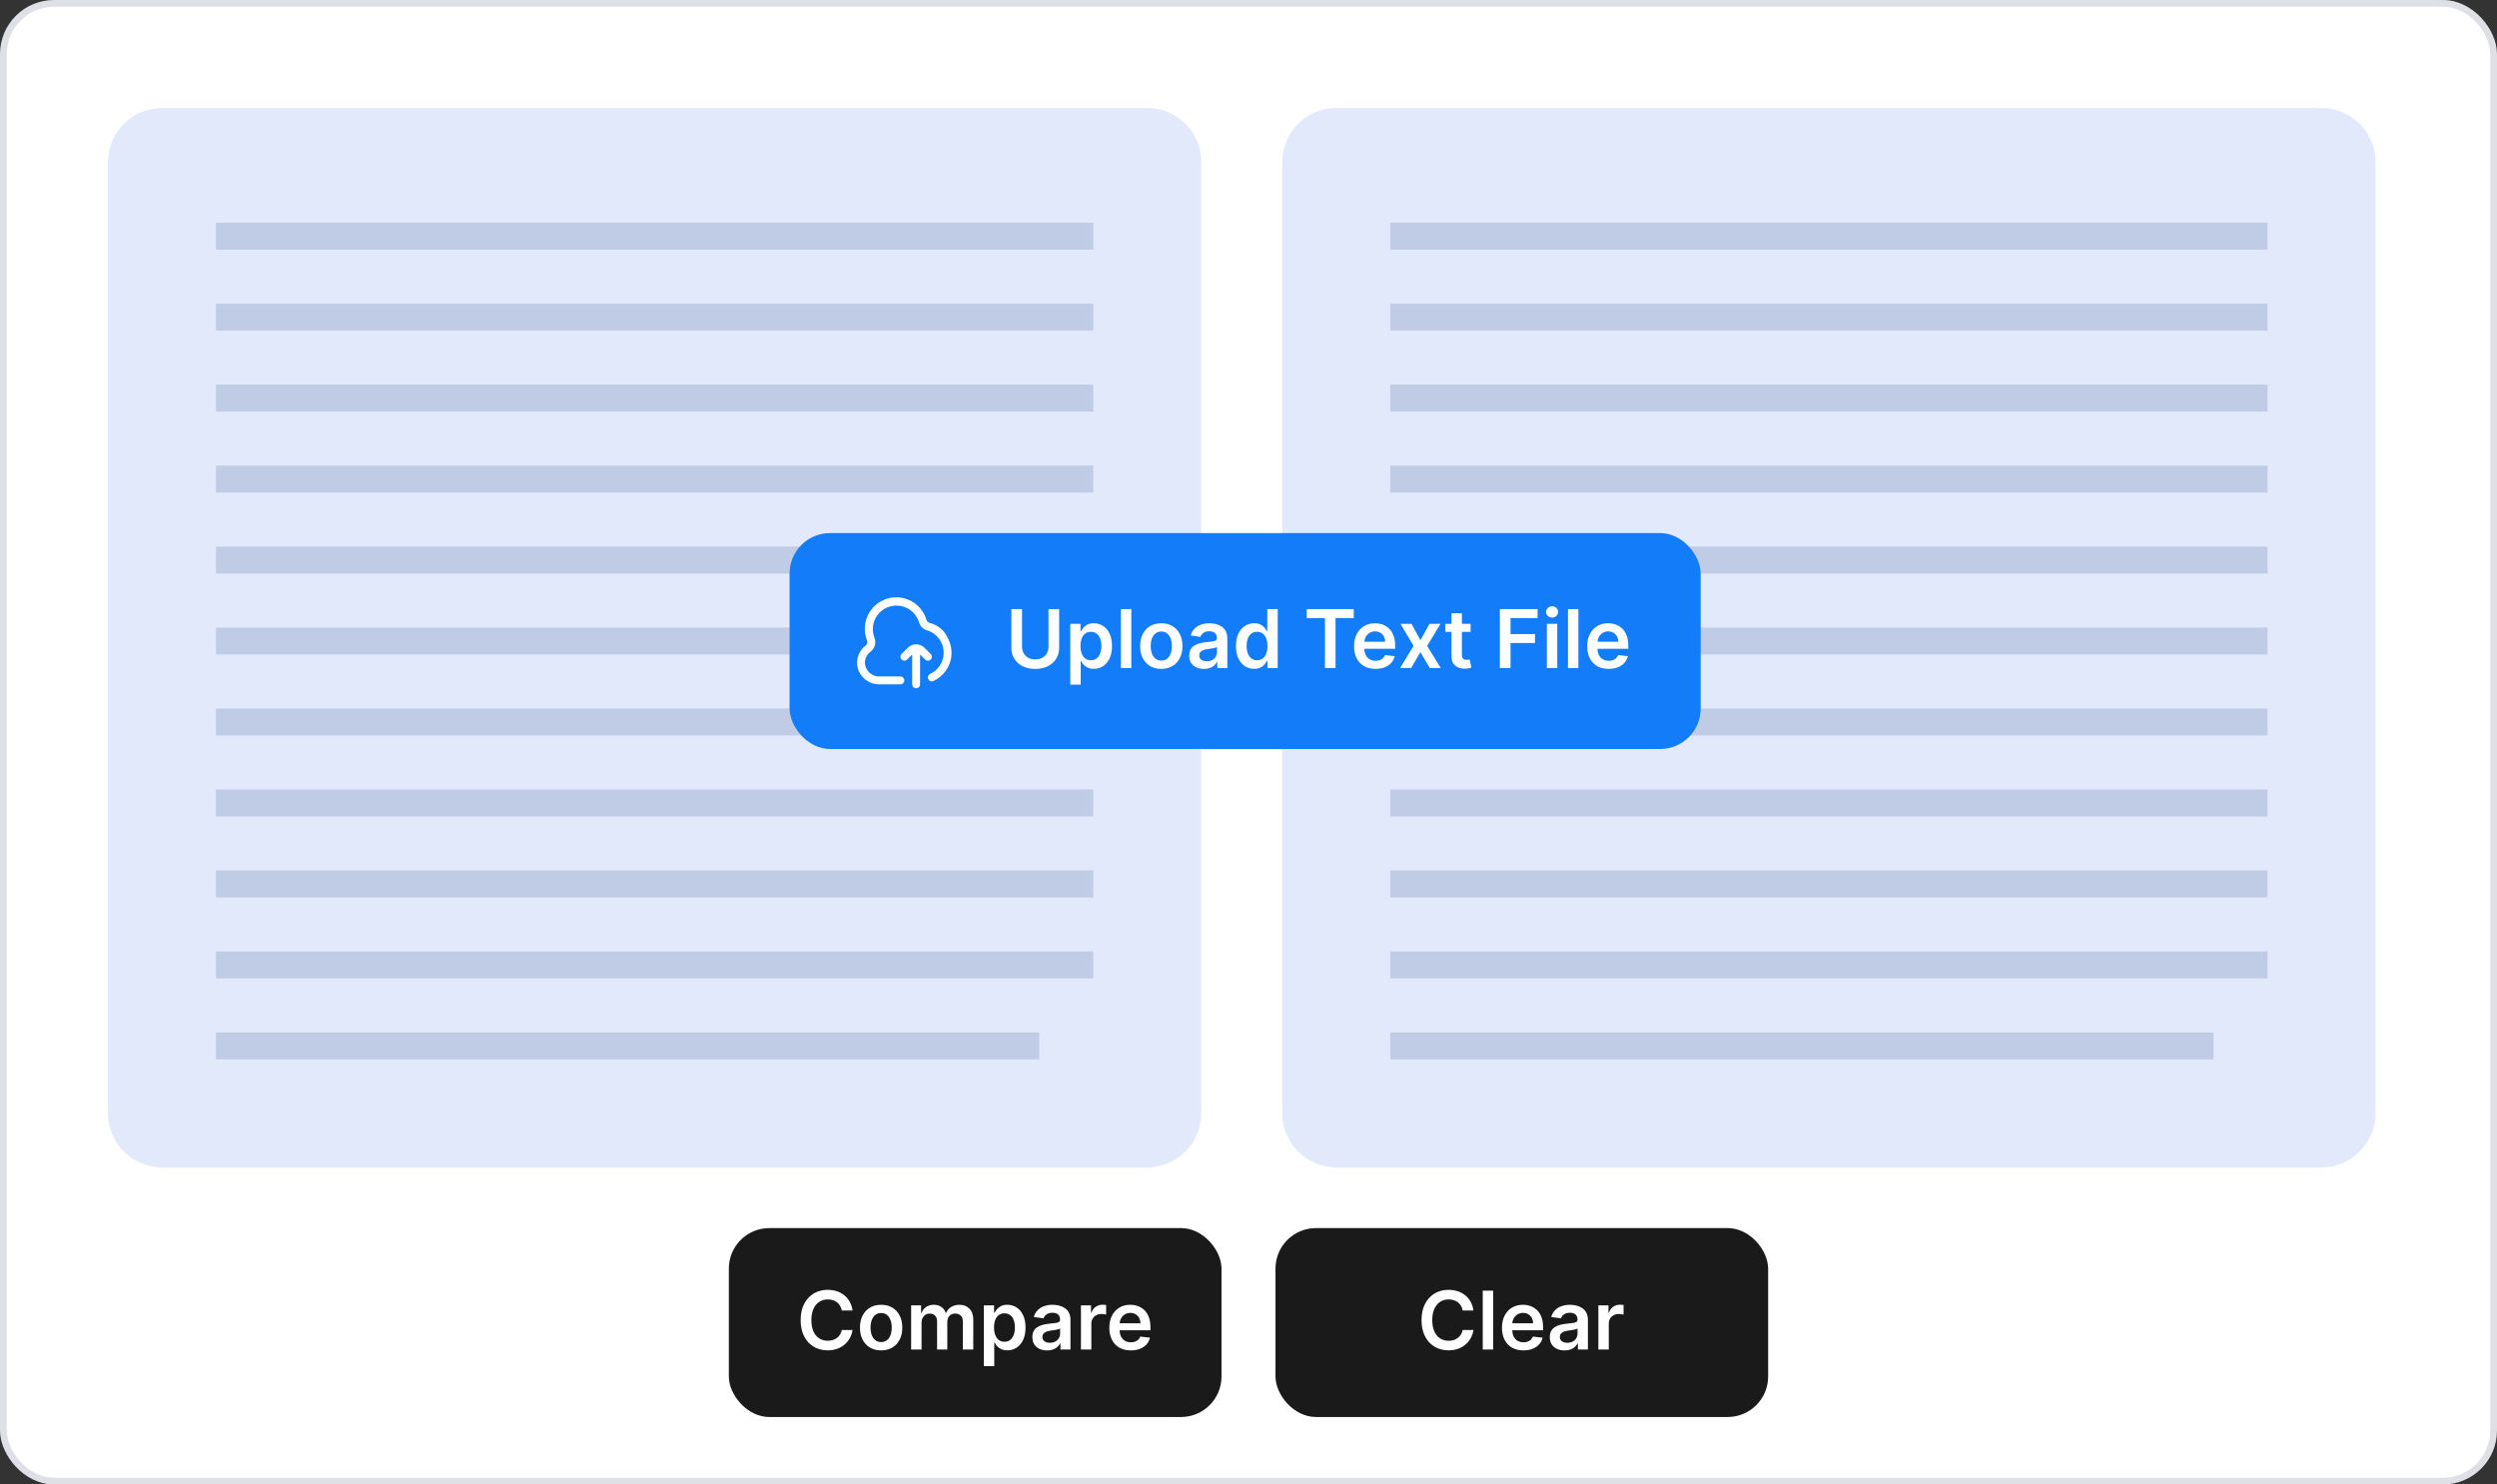
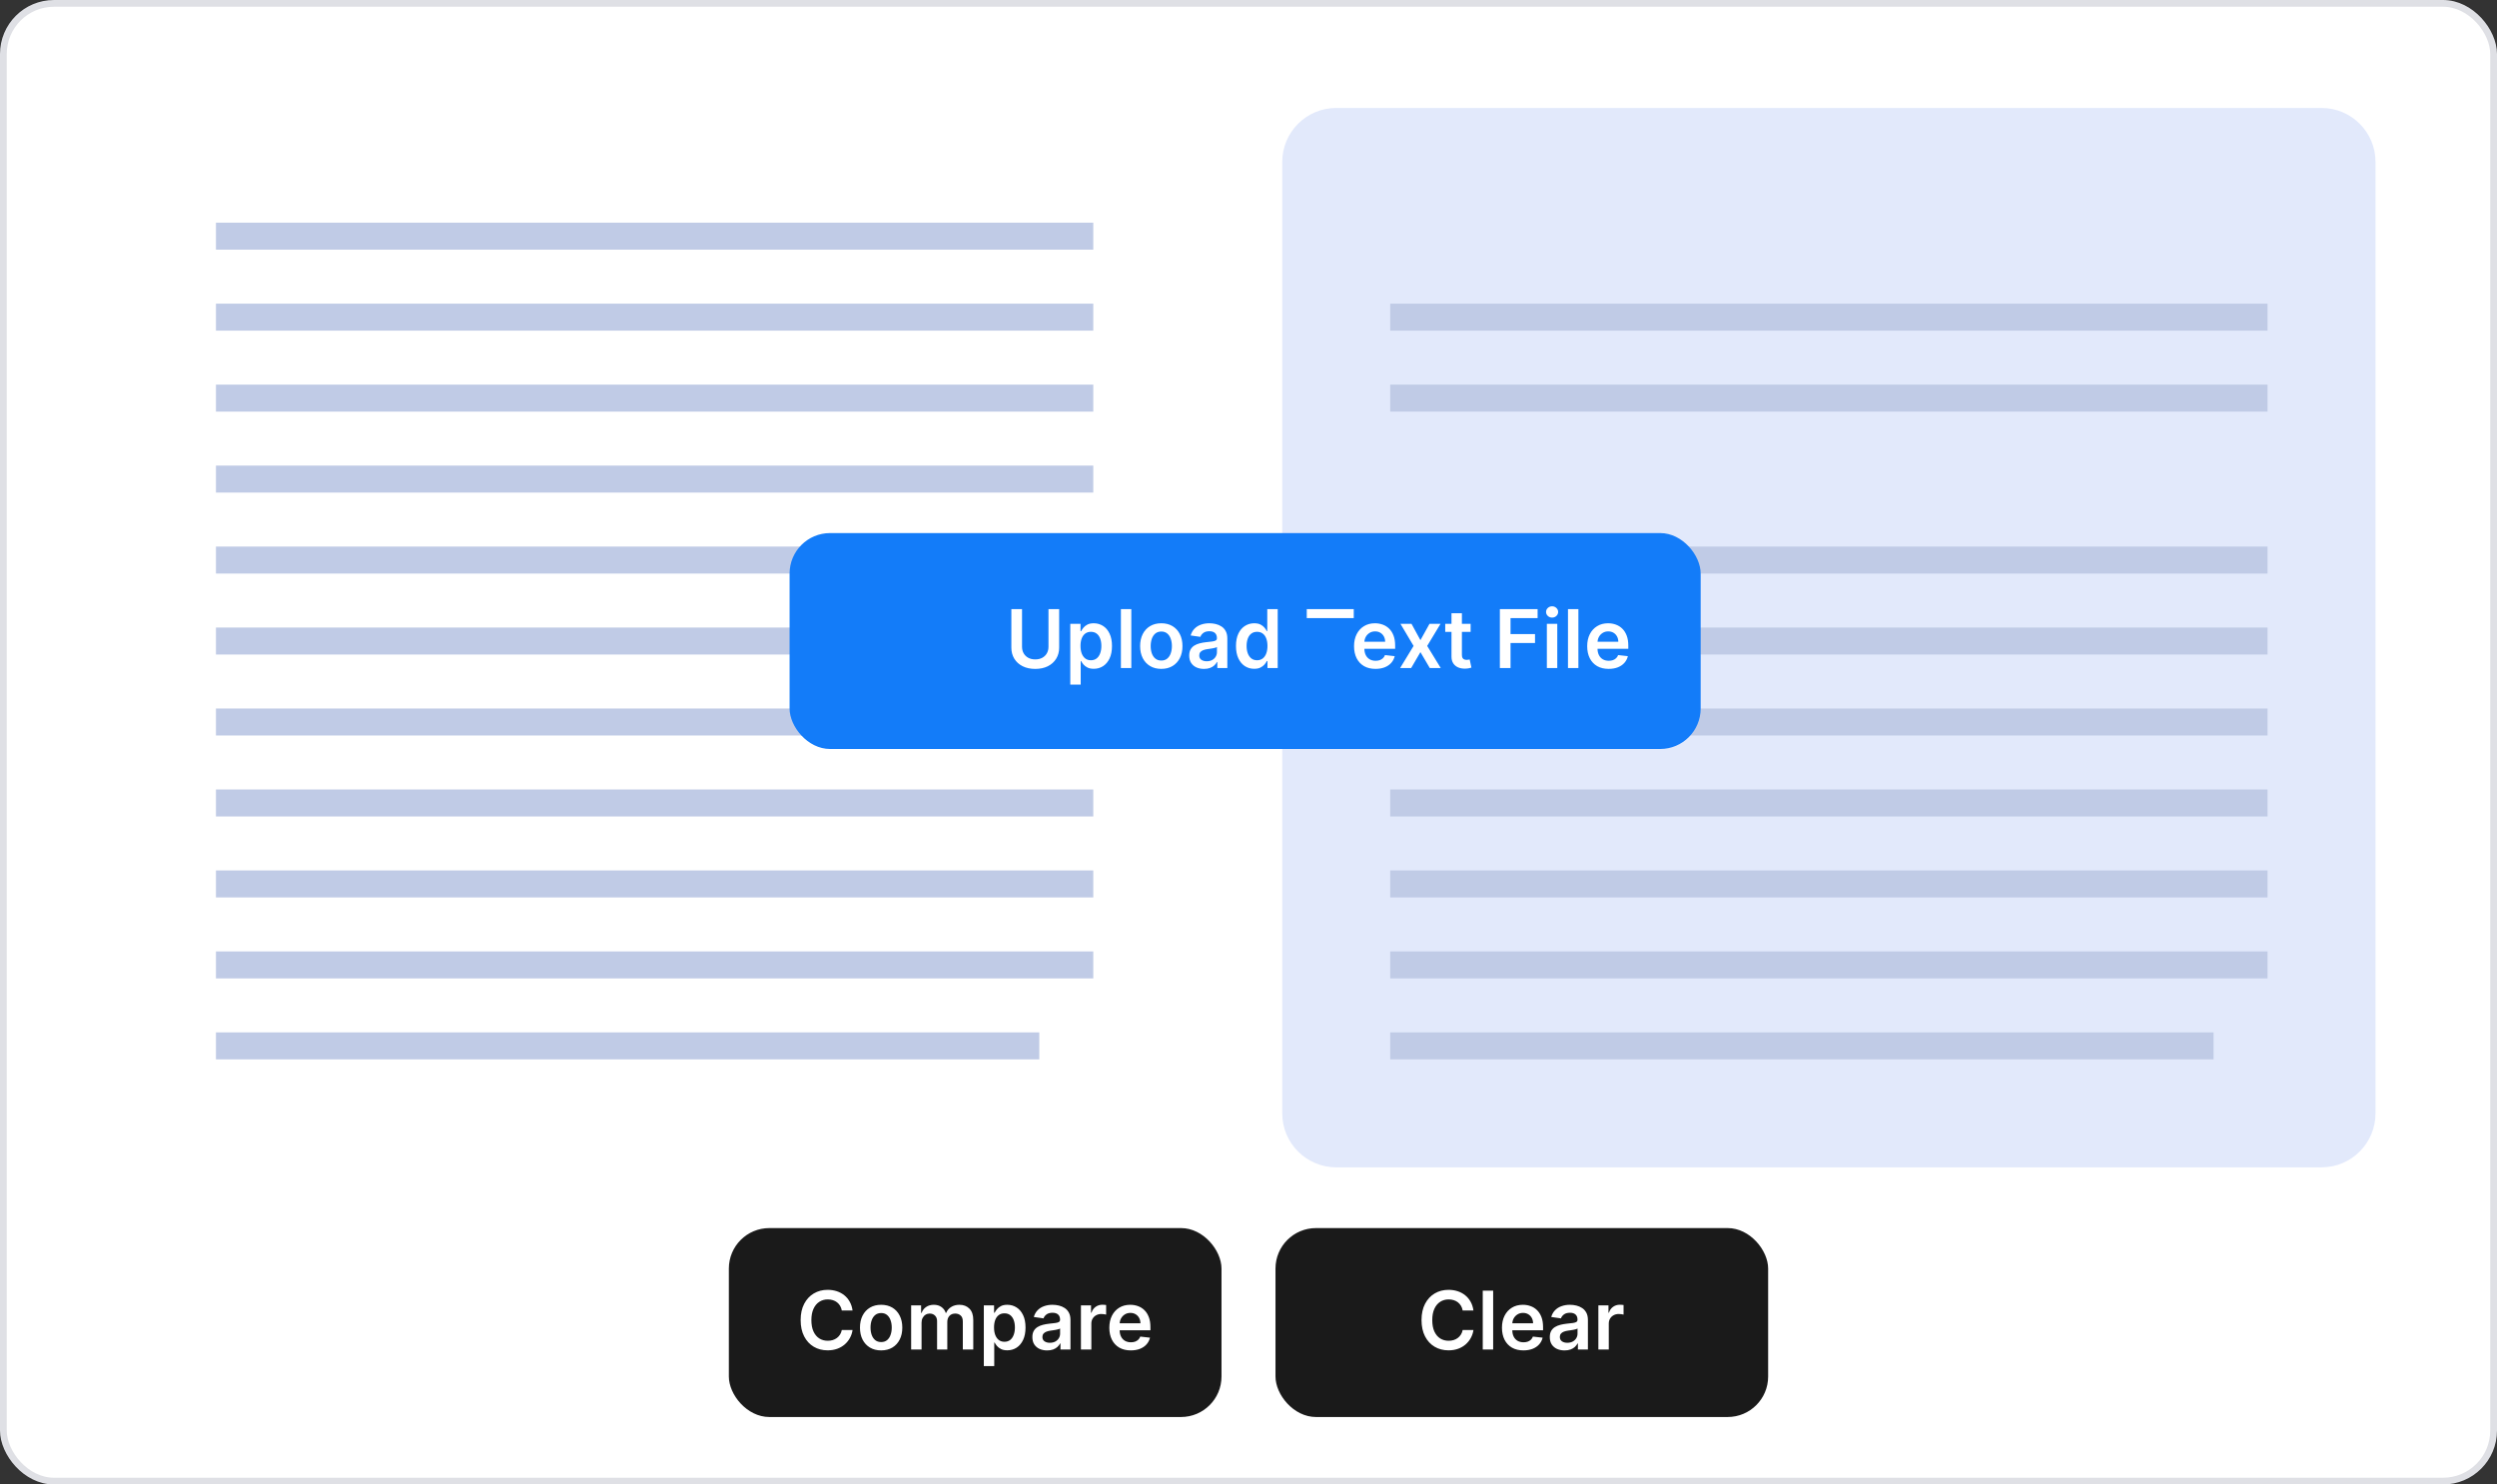
<svg xmlns="http://www.w3.org/2000/svg" width="370" height="220" viewBox="0 0 370 220" fill="none">
  <rect x="0" y="0" width="370" height="220" fill="#333333" stroke="none" />
  <rect x="0.5" y="0.5" width="369" height="219" rx="7.5" fill="white" stroke="#DFE0E5" />
-   <path d="M16 24C16 19.582 19.582 16 24 16H170C174.418 16 178 19.582 178 24V165C178 169.418 174.418 173 170 173H24C19.582 173 16 169.418 16 165V24Z" fill="#E2E9FB" />
  <path d="M162 33H32V37H162V33Z" fill="#C0CBE6" />
  <path d="M162 45H32V49H162V45Z" fill="#C0CBE6" />
  <path d="M162 57H32V61H162V57Z" fill="#C0CBE6" />
  <path d="M162 69H32V73H162V69Z" fill="#C0CBE6" />
  <path d="M162 81H32V85H162V81Z" fill="#C0CBE6" />
  <path d="M162 93H32V97H162V93Z" fill="#C0CBE6" />
  <path d="M162 105H32V109H162V105Z" fill="#C0CBE6" />
  <path d="M162 117H32V121H162V117Z" fill="#C0CBE6" />
  <path d="M162 129H32V133H162V129Z" fill="#C0CBE6" />
  <path d="M162 141H32V145H162V141Z" fill="#C0CBE6" />
  <path d="M154 153H32V157H154V153Z" fill="#C0CBE6" />
  <path d="M190 24C190 19.582 193.582 16 198 16H344C348.418 16 352 19.582 352 24V165C352 169.418 348.418 173 344 173H198C193.582 173 190 169.418 190 165V24Z" fill="#E2E9FB" />
-   <path d="M336 33H206V37H336V33Z" fill="#C0CBE6" />
  <path d="M336 45H206V49H336V45Z" fill="#C0CBE6" />
  <path d="M336 57H206V61H336V57Z" fill="#C0CBE6" />
-   <path d="M336 69H206V73H336V69Z" fill="#C0CBE6" />
  <path d="M336 81H206V85H336V81Z" fill="#C0CBE6" />
  <path d="M336 93H206V97H336V93Z" fill="#C0CBE6" />
  <path d="M336 105H206V109H336V105Z" fill="#C0CBE6" />
  <path d="M336 117H206V121H336V117Z" fill="#C0CBE6" />
  <path d="M336 129H206V133H336V129Z" fill="#C0CBE6" />
  <path d="M336 141H206V145H336V141Z" fill="#C0CBE6" />
  <path d="M328 153H206V157H328V153Z" fill="#C0CBE6" />
  <rect x="108" y="182" width="73" height="28" rx="6" fill="#1A1A1A" />
  <path d="M126.331 194.217H124.737C124.692 193.956 124.608 193.724 124.486 193.523C124.364 193.318 124.212 193.145 124.03 193.003C123.848 192.861 123.641 192.754 123.408 192.683C123.178 192.609 122.929 192.572 122.662 192.572C122.188 192.572 121.767 192.692 121.401 192.93C121.034 193.166 120.747 193.513 120.54 193.97C120.332 194.425 120.229 194.98 120.229 195.636C120.229 196.304 120.332 196.866 120.54 197.324C120.75 197.778 121.037 198.122 121.401 198.355C121.767 198.585 122.186 198.7 122.658 198.7C122.919 198.7 123.163 198.666 123.391 198.598C123.621 198.527 123.827 198.423 124.009 198.287C124.193 198.151 124.348 197.983 124.473 197.784C124.601 197.585 124.689 197.358 124.737 197.102L126.331 197.111C126.271 197.526 126.142 197.915 125.943 198.278C125.747 198.642 125.49 198.963 125.172 199.241C124.854 199.517 124.482 199.733 124.055 199.889C123.629 200.043 123.156 200.119 122.636 200.119C121.869 200.119 121.185 199.942 120.582 199.587C119.98 199.232 119.506 198.719 119.159 198.048C118.813 197.378 118.639 196.574 118.639 195.636C118.639 194.696 118.814 193.892 119.163 193.224C119.513 192.554 119.989 192.041 120.591 191.686C121.193 191.331 121.875 191.153 122.636 191.153C123.122 191.153 123.574 191.222 123.991 191.358C124.409 191.494 124.781 191.695 125.108 191.959C125.435 192.22 125.703 192.541 125.913 192.922C126.126 193.3 126.266 193.732 126.331 194.217ZM130.566 200.128C129.926 200.128 129.373 199.987 128.904 199.706C128.435 199.425 128.071 199.031 127.813 198.526C127.557 198.02 127.429 197.429 127.429 196.753C127.429 196.077 127.557 195.484 127.813 194.976C128.071 194.467 128.435 194.072 128.904 193.791C129.373 193.51 129.926 193.369 130.566 193.369C131.205 193.369 131.759 193.51 132.228 193.791C132.696 194.072 133.059 194.467 133.314 194.976C133.573 195.484 133.702 196.077 133.702 196.753C133.702 197.429 133.573 198.02 133.314 198.526C133.059 199.031 132.696 199.425 132.228 199.706C131.759 199.987 131.205 200.128 130.566 200.128ZM130.574 198.892C130.921 198.892 131.211 198.797 131.444 198.607C131.676 198.413 131.85 198.155 131.963 197.831C132.08 197.507 132.138 197.146 132.138 196.749C132.138 196.348 132.08 195.986 131.963 195.662C131.85 195.335 131.676 195.075 131.444 194.882C131.211 194.689 130.921 194.592 130.574 194.592C130.219 194.592 129.924 194.689 129.688 194.882C129.455 195.075 129.28 195.335 129.164 195.662C129.05 195.986 128.993 196.348 128.993 196.749C128.993 197.146 129.05 197.507 129.164 197.831C129.28 198.155 129.455 198.413 129.688 198.607C129.924 198.797 130.219 198.892 130.574 198.892ZM135.011 200V193.455H136.486V194.567H136.562C136.699 194.192 136.925 193.899 137.24 193.689C137.555 193.476 137.932 193.369 138.369 193.369C138.812 193.369 139.186 193.477 139.49 193.693C139.797 193.906 140.013 194.197 140.138 194.567H140.206C140.351 194.203 140.595 193.913 140.939 193.697C141.286 193.479 141.696 193.369 142.17 193.369C142.773 193.369 143.264 193.56 143.645 193.94C144.026 194.321 144.216 194.876 144.216 195.607V200H142.669V195.845C142.669 195.439 142.561 195.142 142.345 194.955C142.129 194.764 141.865 194.669 141.553 194.669C141.18 194.669 140.889 194.786 140.679 195.018C140.472 195.249 140.368 195.548 140.368 195.918V200H138.855V195.781C138.855 195.443 138.753 195.173 138.548 194.972C138.347 194.77 138.082 194.669 137.756 194.669C137.534 194.669 137.332 194.726 137.151 194.839C136.969 194.95 136.824 195.108 136.716 195.312C136.608 195.514 136.554 195.75 136.554 196.02V200H135.011ZM145.781 202.455V193.455H147.298V194.537H147.387C147.467 194.378 147.579 194.209 147.724 194.03C147.869 193.848 148.065 193.693 148.312 193.565C148.559 193.435 148.875 193.369 149.258 193.369C149.764 193.369 150.22 193.499 150.626 193.757C151.035 194.013 151.359 194.392 151.598 194.895C151.839 195.395 151.96 196.009 151.96 196.736C151.96 197.455 151.842 198.065 151.606 198.568C151.37 199.071 151.049 199.455 150.643 199.719C150.237 199.983 149.777 200.115 149.262 200.115C148.887 200.115 148.576 200.053 148.329 199.928C148.082 199.803 147.883 199.652 147.733 199.476C147.585 199.297 147.47 199.128 147.387 198.969H147.324V202.455H145.781ZM147.294 196.727C147.294 197.151 147.353 197.521 147.473 197.839C147.595 198.158 147.77 198.406 147.997 198.585C148.227 198.761 148.505 198.849 148.832 198.849C149.173 198.849 149.458 198.759 149.689 198.577C149.919 198.392 150.092 198.141 150.208 197.822C150.328 197.501 150.387 197.136 150.387 196.727C150.387 196.321 150.329 195.96 150.213 195.645C150.096 195.33 149.923 195.082 149.693 194.903C149.463 194.724 149.176 194.635 148.832 194.635C148.502 194.635 148.223 194.722 147.993 194.895C147.762 195.068 147.588 195.311 147.468 195.624C147.352 195.936 147.294 196.304 147.294 196.727ZM155.164 200.132C154.75 200.132 154.376 200.058 154.044 199.911C153.714 199.76 153.453 199.538 153.26 199.246C153.069 198.953 152.974 198.592 152.974 198.163C152.974 197.794 153.042 197.489 153.179 197.247C153.315 197.006 153.501 196.812 153.737 196.668C153.973 196.523 154.238 196.413 154.534 196.339C154.832 196.263 155.14 196.207 155.458 196.173C155.842 196.134 156.153 196.098 156.392 196.067C156.63 196.033 156.804 195.982 156.912 195.913C157.022 195.842 157.078 195.733 157.078 195.585V195.56C157.078 195.239 156.983 194.99 156.792 194.814C156.602 194.638 156.328 194.55 155.97 194.55C155.592 194.55 155.292 194.632 155.071 194.797C154.852 194.962 154.704 195.156 154.627 195.381L153.187 195.176C153.301 194.778 153.488 194.446 153.75 194.179C154.011 193.909 154.331 193.707 154.708 193.574C155.086 193.438 155.504 193.369 155.961 193.369C156.277 193.369 156.591 193.406 156.903 193.48C157.216 193.554 157.501 193.676 157.76 193.847C158.018 194.014 158.225 194.243 158.382 194.533C158.541 194.822 158.62 195.185 158.62 195.619V200H157.137V199.101H157.086C156.993 199.283 156.86 199.453 156.69 199.612C156.522 199.768 156.311 199.895 156.055 199.991C155.802 200.085 155.505 200.132 155.164 200.132ZM155.565 198.999C155.875 198.999 156.143 198.937 156.37 198.815C156.598 198.69 156.772 198.526 156.895 198.321C157.02 198.116 157.082 197.893 157.082 197.652V196.881C157.034 196.92 156.951 196.957 156.835 196.991C156.721 197.026 156.593 197.055 156.451 197.081C156.309 197.107 156.169 197.129 156.029 197.149C155.89 197.169 155.77 197.186 155.667 197.2C155.437 197.232 155.231 197.283 155.049 197.354C154.868 197.425 154.724 197.524 154.619 197.652C154.514 197.777 154.461 197.939 154.461 198.138C154.461 198.422 154.565 198.636 154.772 198.781C154.98 198.926 155.244 198.999 155.565 198.999ZM160.172 200V193.455H161.667V194.545H161.735C161.855 194.168 162.059 193.876 162.349 193.672C162.642 193.464 162.975 193.361 163.35 193.361C163.436 193.361 163.531 193.365 163.636 193.374C163.744 193.379 163.833 193.389 163.904 193.403V194.822C163.839 194.8 163.735 194.78 163.593 194.763C163.454 194.743 163.319 194.733 163.189 194.733C162.907 194.733 162.654 194.794 162.43 194.916C162.208 195.036 162.034 195.202 161.906 195.415C161.778 195.628 161.714 195.874 161.714 196.152V200H160.172ZM167.558 200.128C166.901 200.128 166.335 199.991 165.857 199.719C165.383 199.443 165.018 199.054 164.762 198.551C164.506 198.045 164.379 197.45 164.379 196.766C164.379 196.092 164.506 195.501 164.762 194.993C165.021 194.482 165.381 194.084 165.844 193.8C166.308 193.513 166.852 193.369 167.477 193.369C167.88 193.369 168.261 193.435 168.619 193.565C168.979 193.693 169.298 193.892 169.573 194.162C169.852 194.432 170.07 194.776 170.229 195.193C170.388 195.608 170.468 196.102 170.468 196.676V197.149H165.103V196.109H168.989C168.987 195.814 168.923 195.551 168.798 195.321C168.673 195.088 168.498 194.905 168.273 194.771C168.052 194.638 167.793 194.571 167.498 194.571C167.183 194.571 166.906 194.648 166.667 194.801C166.428 194.952 166.242 195.151 166.109 195.398C165.978 195.642 165.911 195.911 165.908 196.203V197.111C165.908 197.491 165.978 197.818 166.117 198.091C166.256 198.361 166.451 198.568 166.701 198.713C166.951 198.855 167.244 198.926 167.579 198.926C167.803 198.926 168.006 198.895 168.188 198.832C168.37 198.767 168.528 198.672 168.661 198.547C168.795 198.422 168.896 198.267 168.964 198.082L170.404 198.244C170.313 198.625 170.14 198.957 169.884 199.241C169.631 199.523 169.308 199.741 168.913 199.898C168.518 200.051 168.066 200.128 167.558 200.128Z" fill="white" />
  <rect x="189" y="182" width="73" height="28" rx="6" fill="#1A1A1A" />
  <path d="M218.331 194.217H216.737C216.692 193.956 216.608 193.724 216.486 193.523C216.364 193.318 216.212 193.145 216.03 193.003C215.848 192.861 215.641 192.754 215.408 192.683C215.178 192.609 214.929 192.572 214.662 192.572C214.188 192.572 213.767 192.692 213.401 192.93C213.034 193.166 212.747 193.513 212.54 193.97C212.332 194.425 212.229 194.98 212.229 195.636C212.229 196.304 212.332 196.866 212.54 197.324C212.75 197.778 213.037 198.122 213.401 198.355C213.767 198.585 214.186 198.7 214.658 198.7C214.919 198.7 215.163 198.666 215.391 198.598C215.621 198.527 215.827 198.423 216.009 198.287C216.193 198.151 216.348 197.983 216.473 197.784C216.601 197.585 216.689 197.358 216.737 197.102L218.331 197.111C218.271 197.526 218.142 197.915 217.943 198.278C217.747 198.642 217.49 198.963 217.172 199.241C216.854 199.517 216.482 199.733 216.055 199.889C215.629 200.043 215.156 200.119 214.636 200.119C213.869 200.119 213.185 199.942 212.582 199.587C211.98 199.232 211.506 198.719 211.159 198.048C210.813 197.378 210.639 196.574 210.639 195.636C210.639 194.696 210.814 193.892 211.163 193.224C211.513 192.554 211.989 192.041 212.591 191.686C213.193 191.331 213.875 191.153 214.636 191.153C215.122 191.153 215.574 191.222 215.991 191.358C216.409 191.494 216.781 191.695 217.108 191.959C217.435 192.22 217.703 192.541 217.913 192.922C218.126 193.3 218.266 193.732 218.331 194.217ZM221.253 191.273V200H219.711V191.273H221.253ZM225.737 200.128C225.081 200.128 224.514 199.991 224.037 199.719C223.563 199.443 223.197 199.054 222.942 198.551C222.686 198.045 222.558 197.45 222.558 196.766C222.558 196.092 222.686 195.501 222.942 194.993C223.2 194.482 223.561 194.084 224.024 193.8C224.487 193.513 225.031 193.369 225.656 193.369C226.06 193.369 226.44 193.435 226.798 193.565C227.159 193.693 227.477 193.892 227.753 194.162C228.031 194.432 228.25 194.776 228.409 195.193C228.568 195.608 228.648 196.102 228.648 196.676V197.149H223.283V196.109H227.169C227.166 195.814 227.102 195.551 226.977 195.321C226.852 195.088 226.678 194.905 226.453 194.771C226.232 194.638 225.973 194.571 225.678 194.571C225.362 194.571 225.085 194.648 224.847 194.801C224.608 194.952 224.422 195.151 224.288 195.398C224.158 195.642 224.091 195.911 224.088 196.203V197.111C224.088 197.491 224.158 197.818 224.297 198.091C224.436 198.361 224.631 198.568 224.881 198.713C225.131 198.855 225.423 198.926 225.759 198.926C225.983 198.926 226.186 198.895 226.368 198.832C226.55 198.767 226.707 198.672 226.841 198.547C226.974 198.422 227.075 198.267 227.143 198.082L228.584 198.244C228.493 198.625 228.32 198.957 228.064 199.241C227.811 199.523 227.487 199.741 227.092 199.898C226.697 200.051 226.246 200.128 225.737 200.128ZM231.836 200.132C231.422 200.132 231.048 200.058 230.716 199.911C230.386 199.76 230.125 199.538 229.931 199.246C229.741 198.953 229.646 198.592 229.646 198.163C229.646 197.794 229.714 197.489 229.85 197.247C229.987 197.006 230.173 196.812 230.409 196.668C230.645 196.523 230.91 196.413 231.206 196.339C231.504 196.263 231.812 196.207 232.13 196.173C232.514 196.134 232.825 196.098 233.064 196.067C233.302 196.033 233.475 195.982 233.583 195.913C233.694 195.842 233.75 195.733 233.75 195.585V195.56C233.75 195.239 233.654 194.99 233.464 194.814C233.274 194.638 233 194.55 232.642 194.55C232.264 194.55 231.964 194.632 231.743 194.797C231.524 194.962 231.376 195.156 231.299 195.381L229.859 195.176C229.973 194.778 230.16 194.446 230.422 194.179C230.683 193.909 231.002 193.707 231.38 193.574C231.758 193.438 232.176 193.369 232.633 193.369C232.949 193.369 233.262 193.406 233.575 193.48C233.887 193.554 234.173 193.676 234.431 193.847C234.69 194.014 234.897 194.243 235.054 194.533C235.213 194.822 235.292 195.185 235.292 195.619V200H233.809V199.101H233.758C233.664 199.283 233.532 199.453 233.362 199.612C233.194 199.768 232.983 199.895 232.727 199.991C232.474 200.085 232.177 200.132 231.836 200.132ZM232.237 198.999C232.547 198.999 232.815 198.937 233.042 198.815C233.27 198.69 233.444 198.526 233.566 198.321C233.691 198.116 233.754 197.893 233.754 197.652V196.881C233.706 196.92 233.623 196.957 233.507 196.991C233.393 197.026 233.265 197.055 233.123 197.081C232.981 197.107 232.841 197.129 232.701 197.149C232.562 197.169 232.441 197.186 232.339 197.2C232.109 197.232 231.903 197.283 231.721 197.354C231.539 197.425 231.396 197.524 231.291 197.652C231.186 197.777 231.133 197.939 231.133 198.138C231.133 198.422 231.237 198.636 231.444 198.781C231.652 198.926 231.916 198.999 232.237 198.999ZM236.843 200V193.455H238.339V194.545H238.407C238.527 194.168 238.731 193.876 239.021 193.672C239.314 193.464 239.647 193.361 240.022 193.361C240.108 193.361 240.203 193.365 240.308 193.374C240.416 193.379 240.505 193.389 240.576 193.403V194.822C240.511 194.8 240.407 194.78 240.265 194.763C240.126 194.743 239.991 194.733 239.86 194.733C239.579 194.733 239.326 194.794 239.102 194.916C238.88 195.036 238.706 195.202 238.578 195.415C238.45 195.628 238.386 195.874 238.386 196.152V200H236.843Z" fill="white" />
  <rect x="117" y="79" width="135" height="32" rx="6" fill="#137CF9" />
  <g clip-path="url(#clip0_27444_4538)">
    <path d="M137.733 92.304C137.628 92.274 137.532 92.218 137.453 92.141C137.375 92.065 137.317 91.969 137.285 91.865C137.106 91.259 136.807 90.696 136.404 90.21C136.002 89.723 135.505 89.324 134.943 89.035C134.382 88.746 133.768 88.575 133.138 88.53C132.508 88.485 131.876 88.569 131.28 88.776C130.683 88.983 130.135 89.308 129.668 89.733C129.201 90.158 128.825 90.673 128.563 91.248C128.301 91.822 128.159 92.444 128.144 93.075C128.129 93.706 128.242 94.333 128.477 94.919C128.53 95.043 128.542 95.18 128.51 95.311C128.477 95.442 128.402 95.558 128.297 95.642C127.832 95.986 127.47 96.45 127.247 96.984C127.025 97.518 126.951 98.102 127.033 98.675C127.162 99.449 127.564 100.151 128.166 100.654C128.768 101.157 129.531 101.428 130.315 101.417H133.417C133.572 101.417 133.72 101.355 133.829 101.246C133.939 101.136 134 100.988 134 100.833C134 100.679 133.939 100.53 133.829 100.421C133.72 100.311 133.572 100.25 133.417 100.25H130.315C129.811 100.262 129.32 100.093 128.93 99.774C128.539 99.455 128.277 99.007 128.188 98.511C128.133 98.146 128.178 97.773 128.319 97.432C128.461 97.092 128.693 96.796 128.991 96.578C129.304 96.345 129.53 96.013 129.634 95.637C129.739 95.261 129.715 94.86 129.567 94.499C129.274 93.726 129.259 92.875 129.524 92.092C129.736 91.479 130.115 90.937 130.619 90.528C131.123 90.119 131.732 89.86 132.376 89.779C132.525 89.76 132.675 89.75 132.826 89.75C133.58 89.747 134.315 89.989 134.92 90.439C135.526 90.889 135.969 91.523 136.184 92.247C136.267 92.522 136.418 92.772 136.623 92.975C136.828 93.178 137.08 93.326 137.356 93.407C138.032 93.607 138.632 94.009 139.073 94.559C139.515 95.109 139.778 95.781 139.827 96.484C139.877 97.188 139.71 97.89 139.349 98.496C138.989 99.102 138.452 99.584 137.81 99.877C137.715 99.925 137.635 99.999 137.581 100.091C137.526 100.183 137.498 100.288 137.5 100.395C137.499 100.491 137.522 100.586 137.567 100.672C137.613 100.757 137.679 100.829 137.759 100.883C137.84 100.936 137.932 100.968 138.029 100.976C138.125 100.984 138.222 100.967 138.31 100.928C140.721 99.769 142.031 96.72 139.99 93.774C139.428 93.041 138.631 92.522 137.733 92.304Z" fill="white" />
    <path d="M137.912 97.746C138.022 97.636 138.083 97.488 138.083 97.333C138.083 97.179 138.022 97.03 137.912 96.921L136.987 95.996C136.659 95.668 136.214 95.483 135.75 95.483C135.286 95.483 134.841 95.668 134.513 95.996L133.588 96.921C133.481 97.031 133.423 97.178 133.424 97.331C133.425 97.484 133.487 97.63 133.595 97.739C133.703 97.847 133.849 97.908 134.002 97.909C134.155 97.911 134.302 97.852 134.412 97.746L135.167 96.992V101.417C135.167 101.571 135.228 101.72 135.338 101.829C135.447 101.939 135.595 102 135.75 102C135.905 102 136.053 101.939 136.163 101.829C136.272 101.72 136.333 101.571 136.333 101.417V96.992L137.088 97.746C137.197 97.855 137.345 97.916 137.5 97.916C137.655 97.916 137.803 97.855 137.912 97.746Z" fill="white" />
  </g>
-   <path d="M155.362 90.273H156.943V95.974C156.943 96.599 156.795 97.149 156.5 97.624C156.207 98.098 155.795 98.469 155.264 98.736C154.733 99 154.112 99.132 153.402 99.132C152.689 99.132 152.067 99 151.536 98.736C151.004 98.469 150.592 98.098 150.3 97.624C150.007 97.149 149.861 96.599 149.861 95.974V90.273H151.442V95.842C151.442 96.206 151.521 96.53 151.68 96.814C151.842 97.098 152.07 97.321 152.362 97.483C152.655 97.642 153.001 97.722 153.402 97.722C153.803 97.722 154.149 97.642 154.442 97.483C154.737 97.321 154.964 97.098 155.124 96.814C155.283 96.53 155.362 96.206 155.362 95.842V90.273ZM158.593 101.455V92.454H160.11V93.537H160.2C160.279 93.378 160.392 93.209 160.537 93.03C160.681 92.848 160.877 92.693 161.125 92.565C161.372 92.435 161.687 92.369 162.071 92.369C162.576 92.369 163.032 92.499 163.439 92.757C163.848 93.013 164.172 93.392 164.41 93.895C164.652 94.395 164.772 95.008 164.772 95.736C164.772 96.454 164.654 97.065 164.419 97.568C164.183 98.071 163.862 98.454 163.456 98.719C163.049 98.983 162.589 99.115 162.075 99.115C161.7 99.115 161.389 99.053 161.142 98.928C160.895 98.803 160.696 98.652 160.545 98.476C160.397 98.297 160.282 98.128 160.2 97.969H160.136V101.455H158.593ZM160.106 95.727C160.106 96.151 160.166 96.521 160.285 96.84C160.407 97.158 160.582 97.406 160.809 97.585C161.039 97.761 161.318 97.849 161.645 97.849C161.985 97.849 162.271 97.758 162.501 97.577C162.731 97.392 162.904 97.141 163.021 96.822C163.14 96.501 163.2 96.136 163.2 95.727C163.2 95.321 163.142 94.96 163.025 94.645C162.909 94.329 162.735 94.082 162.505 93.903C162.275 93.724 161.988 93.635 161.645 93.635C161.315 93.635 161.035 93.722 160.805 93.895C160.575 94.068 160.4 94.311 160.281 94.624C160.164 94.936 160.106 95.304 160.106 95.727ZM167.636 90.273V99H166.093V90.273H167.636ZM172.077 99.128C171.438 99.128 170.884 98.987 170.415 98.706C169.947 98.425 169.583 98.031 169.325 97.526C169.069 97.02 168.941 96.429 168.941 95.753C168.941 95.077 169.069 94.484 169.325 93.976C169.583 93.467 169.947 93.072 170.415 92.791C170.884 92.51 171.438 92.369 172.077 92.369C172.717 92.369 173.271 92.51 173.739 92.791C174.208 93.072 174.57 93.467 174.826 93.976C175.085 94.484 175.214 95.077 175.214 95.753C175.214 96.429 175.085 97.02 174.826 97.526C174.57 98.031 174.208 98.425 173.739 98.706C173.271 98.987 172.717 99.128 172.077 99.128ZM172.086 97.892C172.433 97.892 172.722 97.797 172.955 97.606C173.188 97.413 173.362 97.155 173.475 96.831C173.592 96.507 173.65 96.146 173.65 95.749C173.65 95.348 173.592 94.986 173.475 94.662C173.362 94.335 173.188 94.075 172.955 93.882C172.722 93.689 172.433 93.592 172.086 93.592C171.731 93.592 171.435 93.689 171.2 93.882C170.967 94.075 170.792 94.335 170.675 94.662C170.562 94.986 170.505 95.348 170.505 95.749C170.505 96.146 170.562 96.507 170.675 96.831C170.792 97.155 170.967 97.413 171.2 97.606C171.435 97.797 171.731 97.892 172.086 97.892ZM178.407 99.132C177.992 99.132 177.618 99.058 177.286 98.91C176.956 98.76 176.695 98.538 176.502 98.246C176.311 97.953 176.216 97.592 176.216 97.163C176.216 96.794 176.284 96.489 176.421 96.247C176.557 96.006 176.743 95.812 176.979 95.668C177.215 95.523 177.48 95.413 177.776 95.34C178.074 95.263 178.382 95.207 178.701 95.173C179.084 95.133 179.395 95.098 179.634 95.067C179.873 95.033 180.046 94.981 180.154 94.913C180.265 94.842 180.32 94.733 180.32 94.585V94.56C180.32 94.239 180.225 93.99 180.034 93.814C179.844 93.638 179.57 93.55 179.212 93.55C178.834 93.55 178.534 93.632 178.313 93.797C178.094 93.962 177.946 94.156 177.87 94.381L176.429 94.176C176.543 93.778 176.73 93.446 176.992 93.179C177.253 92.909 177.573 92.707 177.951 92.574C178.328 92.438 178.746 92.369 179.203 92.369C179.519 92.369 179.833 92.406 180.145 92.48C180.458 92.554 180.743 92.676 181.002 92.847C181.26 93.014 181.468 93.243 181.624 93.533C181.783 93.822 181.863 94.185 181.863 94.619V99H180.38V98.101H180.328C180.235 98.283 180.103 98.453 179.932 98.612C179.765 98.769 179.553 98.895 179.297 98.992C179.044 99.085 178.748 99.132 178.407 99.132ZM178.807 97.999C179.117 97.999 179.385 97.938 179.613 97.815C179.84 97.69 180.015 97.526 180.137 97.321C180.262 97.117 180.324 96.894 180.324 96.652V95.881C180.276 95.921 180.194 95.957 180.077 95.992C179.963 96.026 179.836 96.055 179.694 96.081C179.551 96.106 179.411 96.129 179.272 96.149C179.132 96.169 179.012 96.186 178.909 96.2C178.679 96.231 178.473 96.283 178.292 96.354C178.11 96.425 177.966 96.524 177.861 96.652C177.756 96.777 177.703 96.939 177.703 97.138C177.703 97.422 177.807 97.636 178.015 97.781C178.222 97.926 178.486 97.999 178.807 97.999ZM185.843 99.115C185.328 99.115 184.868 98.983 184.462 98.719C184.056 98.454 183.735 98.071 183.499 97.568C183.263 97.065 183.145 96.454 183.145 95.736C183.145 95.008 183.265 94.395 183.503 93.895C183.745 93.392 184.07 93.013 184.479 92.757C184.888 92.499 185.344 92.369 185.847 92.369C186.23 92.369 186.546 92.435 186.793 92.565C187.04 92.693 187.236 92.848 187.381 93.03C187.526 93.209 187.638 93.378 187.718 93.537H187.782V90.273H189.328V99H187.811V97.969H187.718C187.638 98.128 187.523 98.297 187.373 98.476C187.222 98.652 187.023 98.803 186.776 98.928C186.529 99.053 186.218 99.115 185.843 99.115ZM186.273 97.849C186.6 97.849 186.878 97.761 187.108 97.585C187.338 97.406 187.513 97.158 187.632 96.84C187.752 96.521 187.811 96.151 187.811 95.727C187.811 95.304 187.752 94.936 187.632 94.624C187.516 94.311 187.343 94.068 187.113 93.895C186.885 93.722 186.605 93.635 186.273 93.635C185.929 93.635 185.642 93.724 185.412 93.903C185.182 94.082 185.009 94.329 184.892 94.645C184.776 94.96 184.718 95.321 184.718 95.727C184.718 96.136 184.776 96.501 184.892 96.822C185.012 97.141 185.186 97.392 185.417 97.577C185.65 97.758 185.935 97.849 186.273 97.849ZM193.634 91.598V90.273H200.597V91.598H197.899V99H196.331V91.598H193.634ZM203.819 99.128C203.163 99.128 202.596 98.992 202.119 98.719C201.645 98.443 201.279 98.054 201.024 97.551C200.768 97.046 200.64 96.45 200.64 95.766C200.64 95.092 200.768 94.501 201.024 93.993C201.282 93.481 201.643 93.084 202.106 92.8C202.569 92.513 203.113 92.369 203.738 92.369C204.142 92.369 204.522 92.435 204.88 92.565C205.241 92.693 205.559 92.892 205.835 93.162C206.113 93.432 206.332 93.776 206.491 94.193C206.65 94.608 206.73 95.102 206.73 95.676V96.149H201.365V95.109H205.251C205.248 94.814 205.184 94.551 205.059 94.321C204.934 94.088 204.76 93.905 204.535 93.771C204.314 93.638 204.055 93.571 203.76 93.571C203.444 93.571 203.167 93.648 202.929 93.801C202.69 93.952 202.504 94.151 202.37 94.398C202.24 94.642 202.173 94.91 202.17 95.203V96.111C202.17 96.492 202.24 96.818 202.379 97.091C202.518 97.361 202.713 97.568 202.963 97.713C203.213 97.855 203.505 97.926 203.841 97.926C204.065 97.926 204.268 97.895 204.45 97.832C204.632 97.767 204.789 97.672 204.923 97.547C205.056 97.422 205.157 97.267 205.225 97.082L206.666 97.244C206.575 97.625 206.402 97.957 206.146 98.242C205.893 98.523 205.569 98.742 205.174 98.898C204.779 99.051 204.328 99.128 203.819 99.128ZM209.156 92.454L210.477 94.871L211.819 92.454H213.451L211.478 95.727L213.485 99H211.862L210.477 96.644L209.104 99H207.468L209.462 95.727L207.519 92.454H209.156ZM217.913 92.454V93.648H214.15V92.454H217.913ZM215.079 90.886H216.621V97.031C216.621 97.239 216.653 97.398 216.715 97.508C216.781 97.617 216.866 97.69 216.971 97.73C217.076 97.77 217.192 97.79 217.32 97.79C217.417 97.79 217.505 97.783 217.585 97.769C217.667 97.754 217.729 97.742 217.772 97.73L218.032 98.936C217.95 98.965 217.832 98.996 217.678 99.03C217.528 99.064 217.343 99.084 217.124 99.09C216.738 99.101 216.39 99.043 216.08 98.915C215.771 98.784 215.525 98.582 215.343 98.31C215.164 98.037 215.076 97.696 215.079 97.287V90.886ZM222.248 99V90.273H227.838V91.598H223.828V93.967H227.455V95.293H223.828V99H222.248ZM229.211 99V92.454H230.753V99H229.211ZM229.986 91.526C229.742 91.526 229.532 91.445 229.355 91.283C229.179 91.118 229.091 90.921 229.091 90.69C229.091 90.457 229.179 90.26 229.355 90.098C229.532 89.933 229.742 89.851 229.986 89.851C230.233 89.851 230.444 89.933 230.617 90.098C230.793 90.26 230.881 90.457 230.881 90.69C230.881 90.921 230.793 91.118 230.617 91.283C230.444 91.445 230.233 91.526 229.986 91.526ZM233.882 90.273V99H232.339V90.273H233.882ZM238.366 99.128C237.71 99.128 237.143 98.992 236.666 98.719C236.191 98.443 235.826 98.054 235.571 97.551C235.315 97.046 235.187 96.45 235.187 95.766C235.187 95.092 235.315 94.501 235.571 93.993C235.829 93.481 236.19 93.084 236.653 92.8C237.116 92.513 237.66 92.369 238.285 92.369C238.689 92.369 239.069 92.435 239.427 92.565C239.788 92.693 240.106 92.892 240.382 93.162C240.66 93.432 240.879 93.776 241.038 94.193C241.197 94.608 241.277 95.102 241.277 95.676V96.149H235.912V95.109H239.798C239.795 94.814 239.731 94.551 239.606 94.321C239.481 94.088 239.306 93.905 239.082 93.771C238.86 93.638 238.602 93.571 238.306 93.571C237.991 93.571 237.714 93.648 237.475 93.801C237.237 93.952 237.051 94.151 236.917 94.398C236.787 94.642 236.72 94.91 236.717 95.203V96.111C236.717 96.492 236.787 96.818 236.926 97.091C237.065 97.361 237.26 97.568 237.51 97.713C237.76 97.855 238.052 97.926 238.387 97.926C238.612 97.926 238.815 97.895 238.997 97.832C239.179 97.767 239.336 97.672 239.47 97.547C239.603 97.422 239.704 97.267 239.772 97.082L241.213 97.244C241.122 97.625 240.949 97.957 240.693 98.242C240.44 98.523 240.116 98.742 239.721 98.898C239.326 99.051 238.875 99.128 238.366 99.128Z" fill="white" />
+   <path d="M155.362 90.273H156.943V95.974C156.943 96.599 156.795 97.149 156.5 97.624C156.207 98.098 155.795 98.469 155.264 98.736C154.733 99 154.112 99.132 153.402 99.132C152.689 99.132 152.067 99 151.536 98.736C151.004 98.469 150.592 98.098 150.3 97.624C150.007 97.149 149.861 96.599 149.861 95.974V90.273H151.442V95.842C151.442 96.206 151.521 96.53 151.68 96.814C151.842 97.098 152.07 97.321 152.362 97.483C152.655 97.642 153.001 97.722 153.402 97.722C153.803 97.722 154.149 97.642 154.442 97.483C154.737 97.321 154.964 97.098 155.124 96.814C155.283 96.53 155.362 96.206 155.362 95.842V90.273ZM158.593 101.455V92.454H160.11V93.537H160.2C160.279 93.378 160.392 93.209 160.537 93.03C160.681 92.848 160.877 92.693 161.125 92.565C161.372 92.435 161.687 92.369 162.071 92.369C162.576 92.369 163.032 92.499 163.439 92.757C163.848 93.013 164.172 93.392 164.41 93.895C164.652 94.395 164.772 95.008 164.772 95.736C164.772 96.454 164.654 97.065 164.419 97.568C164.183 98.071 163.862 98.454 163.456 98.719C163.049 98.983 162.589 99.115 162.075 99.115C161.7 99.115 161.389 99.053 161.142 98.928C160.895 98.803 160.696 98.652 160.545 98.476C160.397 98.297 160.282 98.128 160.2 97.969H160.136V101.455H158.593ZM160.106 95.727C160.106 96.151 160.166 96.521 160.285 96.84C160.407 97.158 160.582 97.406 160.809 97.585C161.039 97.761 161.318 97.849 161.645 97.849C161.985 97.849 162.271 97.758 162.501 97.577C162.731 97.392 162.904 97.141 163.021 96.822C163.14 96.501 163.2 96.136 163.2 95.727C163.2 95.321 163.142 94.96 163.025 94.645C162.909 94.329 162.735 94.082 162.505 93.903C162.275 93.724 161.988 93.635 161.645 93.635C161.315 93.635 161.035 93.722 160.805 93.895C160.575 94.068 160.4 94.311 160.281 94.624C160.164 94.936 160.106 95.304 160.106 95.727ZM167.636 90.273V99H166.093V90.273H167.636ZM172.077 99.128C171.438 99.128 170.884 98.987 170.415 98.706C169.947 98.425 169.583 98.031 169.325 97.526C169.069 97.02 168.941 96.429 168.941 95.753C168.941 95.077 169.069 94.484 169.325 93.976C169.583 93.467 169.947 93.072 170.415 92.791C170.884 92.51 171.438 92.369 172.077 92.369C172.717 92.369 173.271 92.51 173.739 92.791C174.208 93.072 174.57 93.467 174.826 93.976C175.085 94.484 175.214 95.077 175.214 95.753C175.214 96.429 175.085 97.02 174.826 97.526C174.57 98.031 174.208 98.425 173.739 98.706C173.271 98.987 172.717 99.128 172.077 99.128ZM172.086 97.892C172.433 97.892 172.722 97.797 172.955 97.606C173.188 97.413 173.362 97.155 173.475 96.831C173.592 96.507 173.65 96.146 173.65 95.749C173.65 95.348 173.592 94.986 173.475 94.662C173.362 94.335 173.188 94.075 172.955 93.882C172.722 93.689 172.433 93.592 172.086 93.592C171.731 93.592 171.435 93.689 171.2 93.882C170.967 94.075 170.792 94.335 170.675 94.662C170.562 94.986 170.505 95.348 170.505 95.749C170.505 96.146 170.562 96.507 170.675 96.831C170.792 97.155 170.967 97.413 171.2 97.606C171.435 97.797 171.731 97.892 172.086 97.892ZM178.407 99.132C177.992 99.132 177.618 99.058 177.286 98.91C176.956 98.76 176.695 98.538 176.502 98.246C176.311 97.953 176.216 97.592 176.216 97.163C176.216 96.794 176.284 96.489 176.421 96.247C176.557 96.006 176.743 95.812 176.979 95.668C177.215 95.523 177.48 95.413 177.776 95.34C178.074 95.263 178.382 95.207 178.701 95.173C179.084 95.133 179.395 95.098 179.634 95.067C179.873 95.033 180.046 94.981 180.154 94.913C180.265 94.842 180.32 94.733 180.32 94.585V94.56C180.32 94.239 180.225 93.99 180.034 93.814C179.844 93.638 179.57 93.55 179.212 93.55C178.834 93.55 178.534 93.632 178.313 93.797C178.094 93.962 177.946 94.156 177.87 94.381L176.429 94.176C176.543 93.778 176.73 93.446 176.992 93.179C177.253 92.909 177.573 92.707 177.951 92.574C178.328 92.438 178.746 92.369 179.203 92.369C179.519 92.369 179.833 92.406 180.145 92.48C180.458 92.554 180.743 92.676 181.002 92.847C181.26 93.014 181.468 93.243 181.624 93.533C181.783 93.822 181.863 94.185 181.863 94.619V99H180.38V98.101H180.328C180.235 98.283 180.103 98.453 179.932 98.612C179.765 98.769 179.553 98.895 179.297 98.992C179.044 99.085 178.748 99.132 178.407 99.132ZM178.807 97.999C179.117 97.999 179.385 97.938 179.613 97.815C179.84 97.69 180.015 97.526 180.137 97.321C180.262 97.117 180.324 96.894 180.324 96.652V95.881C180.276 95.921 180.194 95.957 180.077 95.992C179.963 96.026 179.836 96.055 179.694 96.081C179.551 96.106 179.411 96.129 179.272 96.149C179.132 96.169 179.012 96.186 178.909 96.2C178.679 96.231 178.473 96.283 178.292 96.354C178.11 96.425 177.966 96.524 177.861 96.652C177.756 96.777 177.703 96.939 177.703 97.138C177.703 97.422 177.807 97.636 178.015 97.781C178.222 97.926 178.486 97.999 178.807 97.999ZM185.843 99.115C185.328 99.115 184.868 98.983 184.462 98.719C184.056 98.454 183.735 98.071 183.499 97.568C183.263 97.065 183.145 96.454 183.145 95.736C183.145 95.008 183.265 94.395 183.503 93.895C183.745 93.392 184.07 93.013 184.479 92.757C184.888 92.499 185.344 92.369 185.847 92.369C186.23 92.369 186.546 92.435 186.793 92.565C187.04 92.693 187.236 92.848 187.381 93.03C187.526 93.209 187.638 93.378 187.718 93.537H187.782V90.273H189.328V99H187.811V97.969H187.718C187.638 98.128 187.523 98.297 187.373 98.476C187.222 98.652 187.023 98.803 186.776 98.928C186.529 99.053 186.218 99.115 185.843 99.115ZM186.273 97.849C186.6 97.849 186.878 97.761 187.108 97.585C187.338 97.406 187.513 97.158 187.632 96.84C187.752 96.521 187.811 96.151 187.811 95.727C187.811 95.304 187.752 94.936 187.632 94.624C187.516 94.311 187.343 94.068 187.113 93.895C186.885 93.722 186.605 93.635 186.273 93.635C185.929 93.635 185.642 93.724 185.412 93.903C185.182 94.082 185.009 94.329 184.892 94.645C184.776 94.96 184.718 95.321 184.718 95.727C184.718 96.136 184.776 96.501 184.892 96.822C185.012 97.141 185.186 97.392 185.417 97.577C185.65 97.758 185.935 97.849 186.273 97.849ZM193.634 91.598V90.273H200.597V91.598H197.899V99V91.598H193.634ZM203.819 99.128C203.163 99.128 202.596 98.992 202.119 98.719C201.645 98.443 201.279 98.054 201.024 97.551C200.768 97.046 200.64 96.45 200.64 95.766C200.64 95.092 200.768 94.501 201.024 93.993C201.282 93.481 201.643 93.084 202.106 92.8C202.569 92.513 203.113 92.369 203.738 92.369C204.142 92.369 204.522 92.435 204.88 92.565C205.241 92.693 205.559 92.892 205.835 93.162C206.113 93.432 206.332 93.776 206.491 94.193C206.65 94.608 206.73 95.102 206.73 95.676V96.149H201.365V95.109H205.251C205.248 94.814 205.184 94.551 205.059 94.321C204.934 94.088 204.76 93.905 204.535 93.771C204.314 93.638 204.055 93.571 203.76 93.571C203.444 93.571 203.167 93.648 202.929 93.801C202.69 93.952 202.504 94.151 202.37 94.398C202.24 94.642 202.173 94.91 202.17 95.203V96.111C202.17 96.492 202.24 96.818 202.379 97.091C202.518 97.361 202.713 97.568 202.963 97.713C203.213 97.855 203.505 97.926 203.841 97.926C204.065 97.926 204.268 97.895 204.45 97.832C204.632 97.767 204.789 97.672 204.923 97.547C205.056 97.422 205.157 97.267 205.225 97.082L206.666 97.244C206.575 97.625 206.402 97.957 206.146 98.242C205.893 98.523 205.569 98.742 205.174 98.898C204.779 99.051 204.328 99.128 203.819 99.128ZM209.156 92.454L210.477 94.871L211.819 92.454H213.451L211.478 95.727L213.485 99H211.862L210.477 96.644L209.104 99H207.468L209.462 95.727L207.519 92.454H209.156ZM217.913 92.454V93.648H214.15V92.454H217.913ZM215.079 90.886H216.621V97.031C216.621 97.239 216.653 97.398 216.715 97.508C216.781 97.617 216.866 97.69 216.971 97.73C217.076 97.77 217.192 97.79 217.32 97.79C217.417 97.79 217.505 97.783 217.585 97.769C217.667 97.754 217.729 97.742 217.772 97.73L218.032 98.936C217.95 98.965 217.832 98.996 217.678 99.03C217.528 99.064 217.343 99.084 217.124 99.09C216.738 99.101 216.39 99.043 216.08 98.915C215.771 98.784 215.525 98.582 215.343 98.31C215.164 98.037 215.076 97.696 215.079 97.287V90.886ZM222.248 99V90.273H227.838V91.598H223.828V93.967H227.455V95.293H223.828V99H222.248ZM229.211 99V92.454H230.753V99H229.211ZM229.986 91.526C229.742 91.526 229.532 91.445 229.355 91.283C229.179 91.118 229.091 90.921 229.091 90.69C229.091 90.457 229.179 90.26 229.355 90.098C229.532 89.933 229.742 89.851 229.986 89.851C230.233 89.851 230.444 89.933 230.617 90.098C230.793 90.26 230.881 90.457 230.881 90.69C230.881 90.921 230.793 91.118 230.617 91.283C230.444 91.445 230.233 91.526 229.986 91.526ZM233.882 90.273V99H232.339V90.273H233.882ZM238.366 99.128C237.71 99.128 237.143 98.992 236.666 98.719C236.191 98.443 235.826 98.054 235.571 97.551C235.315 97.046 235.187 96.45 235.187 95.766C235.187 95.092 235.315 94.501 235.571 93.993C235.829 93.481 236.19 93.084 236.653 92.8C237.116 92.513 237.66 92.369 238.285 92.369C238.689 92.369 239.069 92.435 239.427 92.565C239.788 92.693 240.106 92.892 240.382 93.162C240.66 93.432 240.879 93.776 241.038 94.193C241.197 94.608 241.277 95.102 241.277 95.676V96.149H235.912V95.109H239.798C239.795 94.814 239.731 94.551 239.606 94.321C239.481 94.088 239.306 93.905 239.082 93.771C238.86 93.638 238.602 93.571 238.306 93.571C237.991 93.571 237.714 93.648 237.475 93.801C237.237 93.952 237.051 94.151 236.917 94.398C236.787 94.642 236.72 94.91 236.717 95.203V96.111C236.717 96.492 236.787 96.818 236.926 97.091C237.065 97.361 237.26 97.568 237.51 97.713C237.76 97.855 238.052 97.926 238.387 97.926C238.612 97.926 238.815 97.895 238.997 97.832C239.179 97.767 239.336 97.672 239.47 97.547C239.603 97.422 239.704 97.267 239.772 97.082L241.213 97.244C241.122 97.625 240.949 97.957 240.693 98.242C240.44 98.523 240.116 98.742 239.721 98.898C239.326 99.051 238.875 99.128 238.366 99.128Z" fill="white" />
  <defs>
    <clipPath id="clip0_27444_4538">
-       <rect width="14" height="14" fill="white" transform="translate(127 88)" />
-     </clipPath>
+       </clipPath>
  </defs>
</svg>